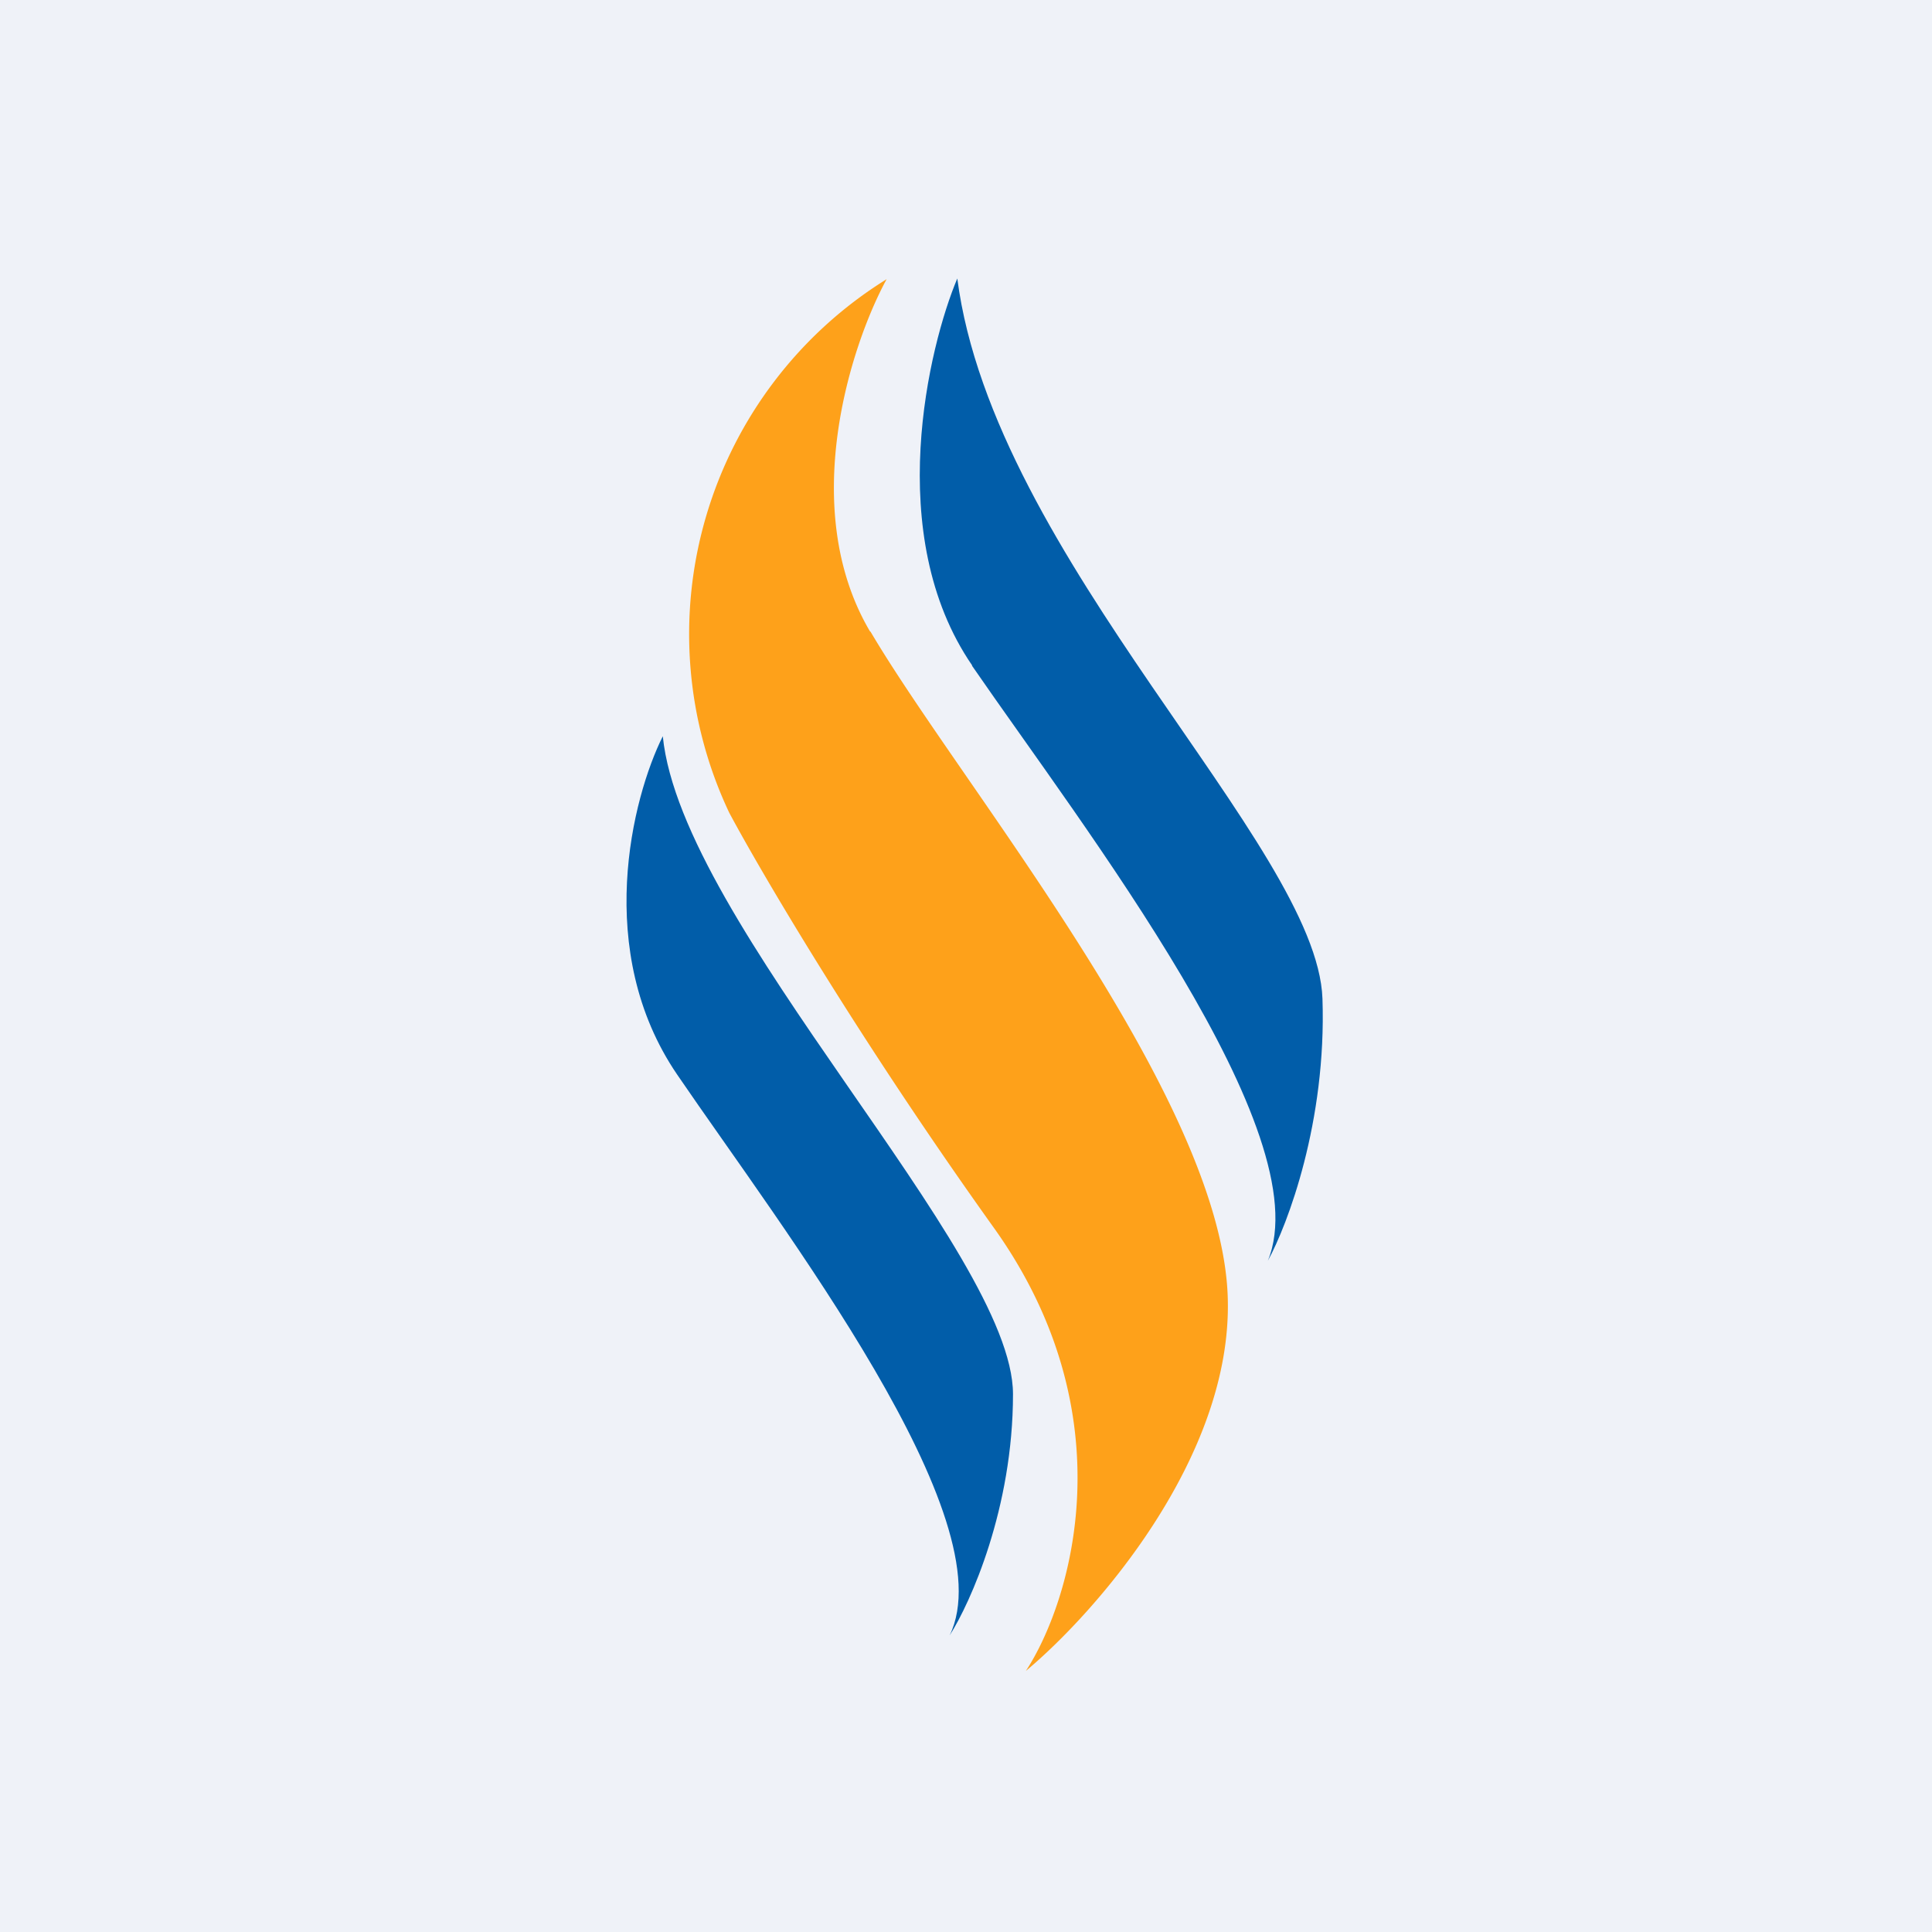
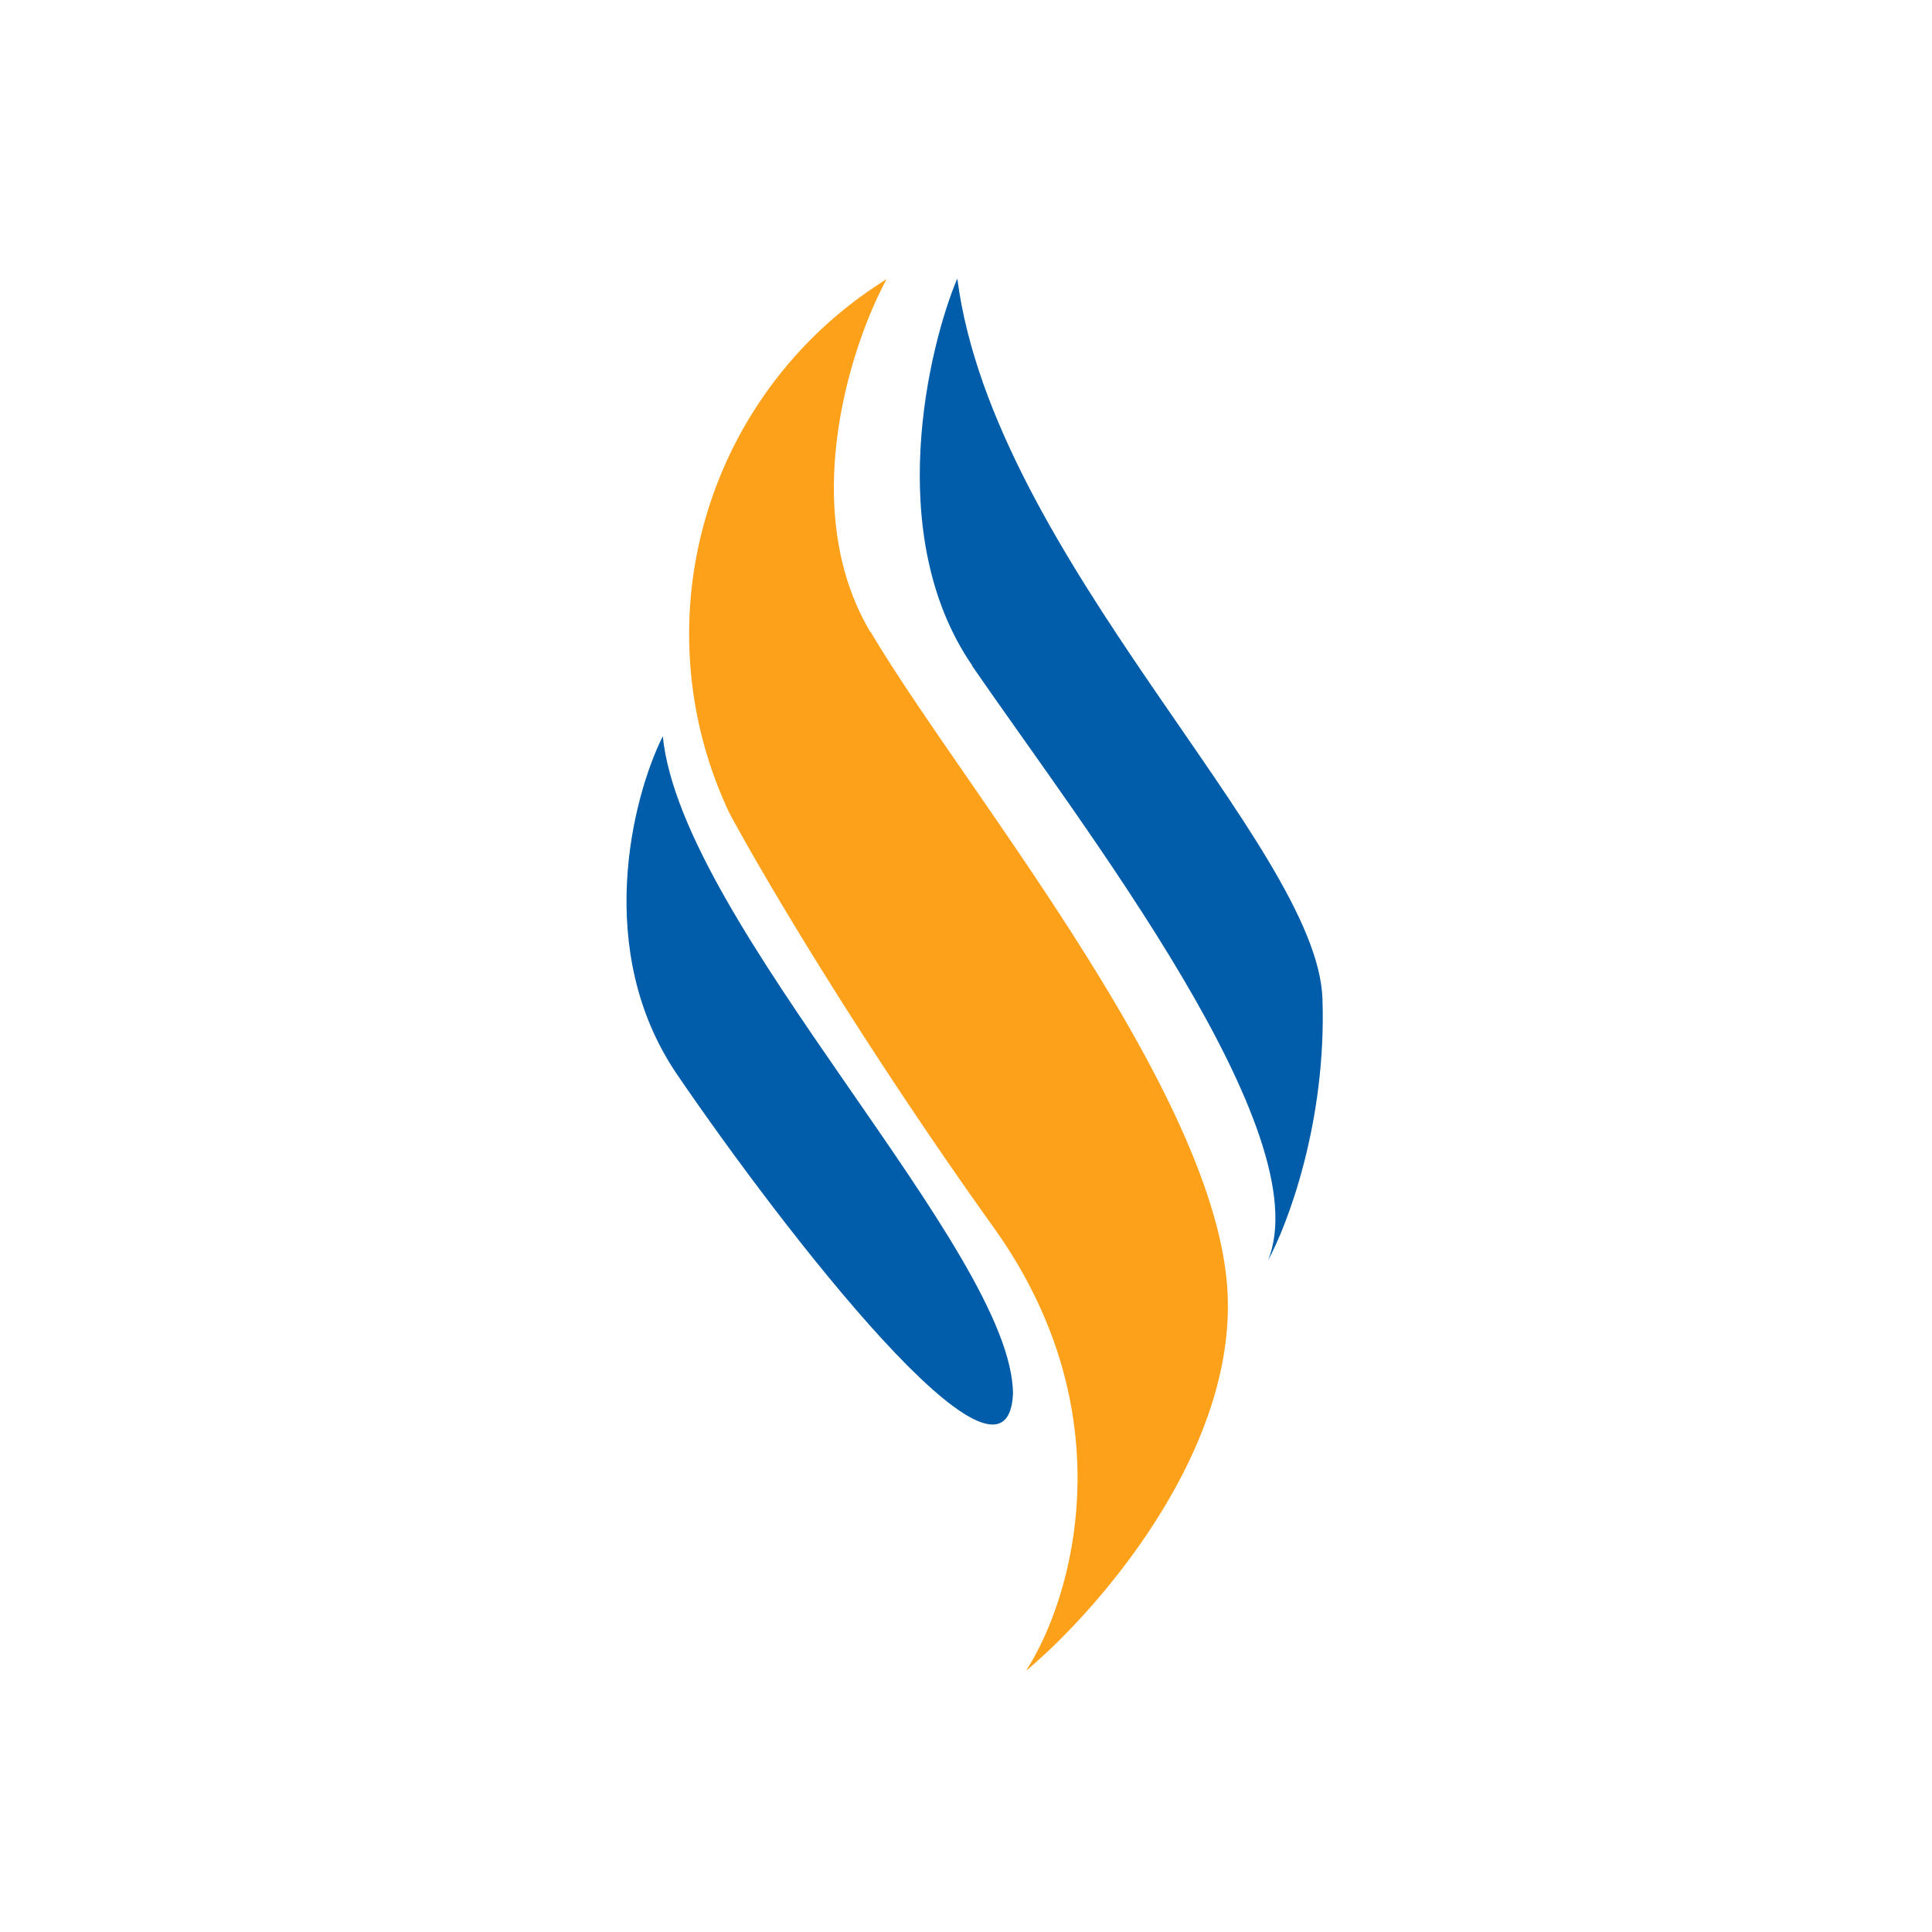
<svg xmlns="http://www.w3.org/2000/svg" viewBox="0 0 55.5 55.5">
-   <path d="M 0,0 H 55.5 V 55.5 H 0 Z" fill="rgb(239, 242, 248)" />
  <path d="M 24.99,18.135 C 22.91,14.6 24.44,9.91 25.47,8.02 A 12,12 0 0,0 20.95,23.35 C 21.87,25.07 24.69,29.87 28.55,35.27 S 30.77,46.01 29.47,48 C 31.46,46.34 35.4,41.88 35.27,37.3 C 35.12,31.55 27.62,22.58 25.01,18.15 Z" fill="rgb(254, 161, 26)" />
-   <path d="M 19.45,30.865 C 17.04,27.33 18.16,22.91 19.04,21.15 C 19.58,26.55 29.1,35.95 29.1,40.05 C 29.1,43.32 27.88,46.04 27.28,46.98 C 28.91,43.63 22.49,35.32 19.46,30.88 Z M 27.93,19.12 C 25.35,15.37 26.69,9.92 27.5,8 C 28.54,16.02 37.84,24.28 37.99,28.69 C 38.11,32.22 36.99,35.18 36.42,36.22 C 37.94,32.55 31.15,23.81 27.92,19.12 Z" fill="rgb(1, 93, 169)" />
+   <path d="M 19.45,30.865 C 17.04,27.33 18.16,22.91 19.04,21.15 C 19.58,26.55 29.1,35.95 29.1,40.05 C 28.91,43.63 22.49,35.32 19.46,30.88 Z M 27.93,19.12 C 25.35,15.37 26.69,9.92 27.5,8 C 28.54,16.02 37.84,24.28 37.99,28.69 C 38.11,32.22 36.99,35.18 36.42,36.22 C 37.94,32.55 31.15,23.81 27.92,19.12 Z" fill="rgb(1, 93, 169)" />
</svg>